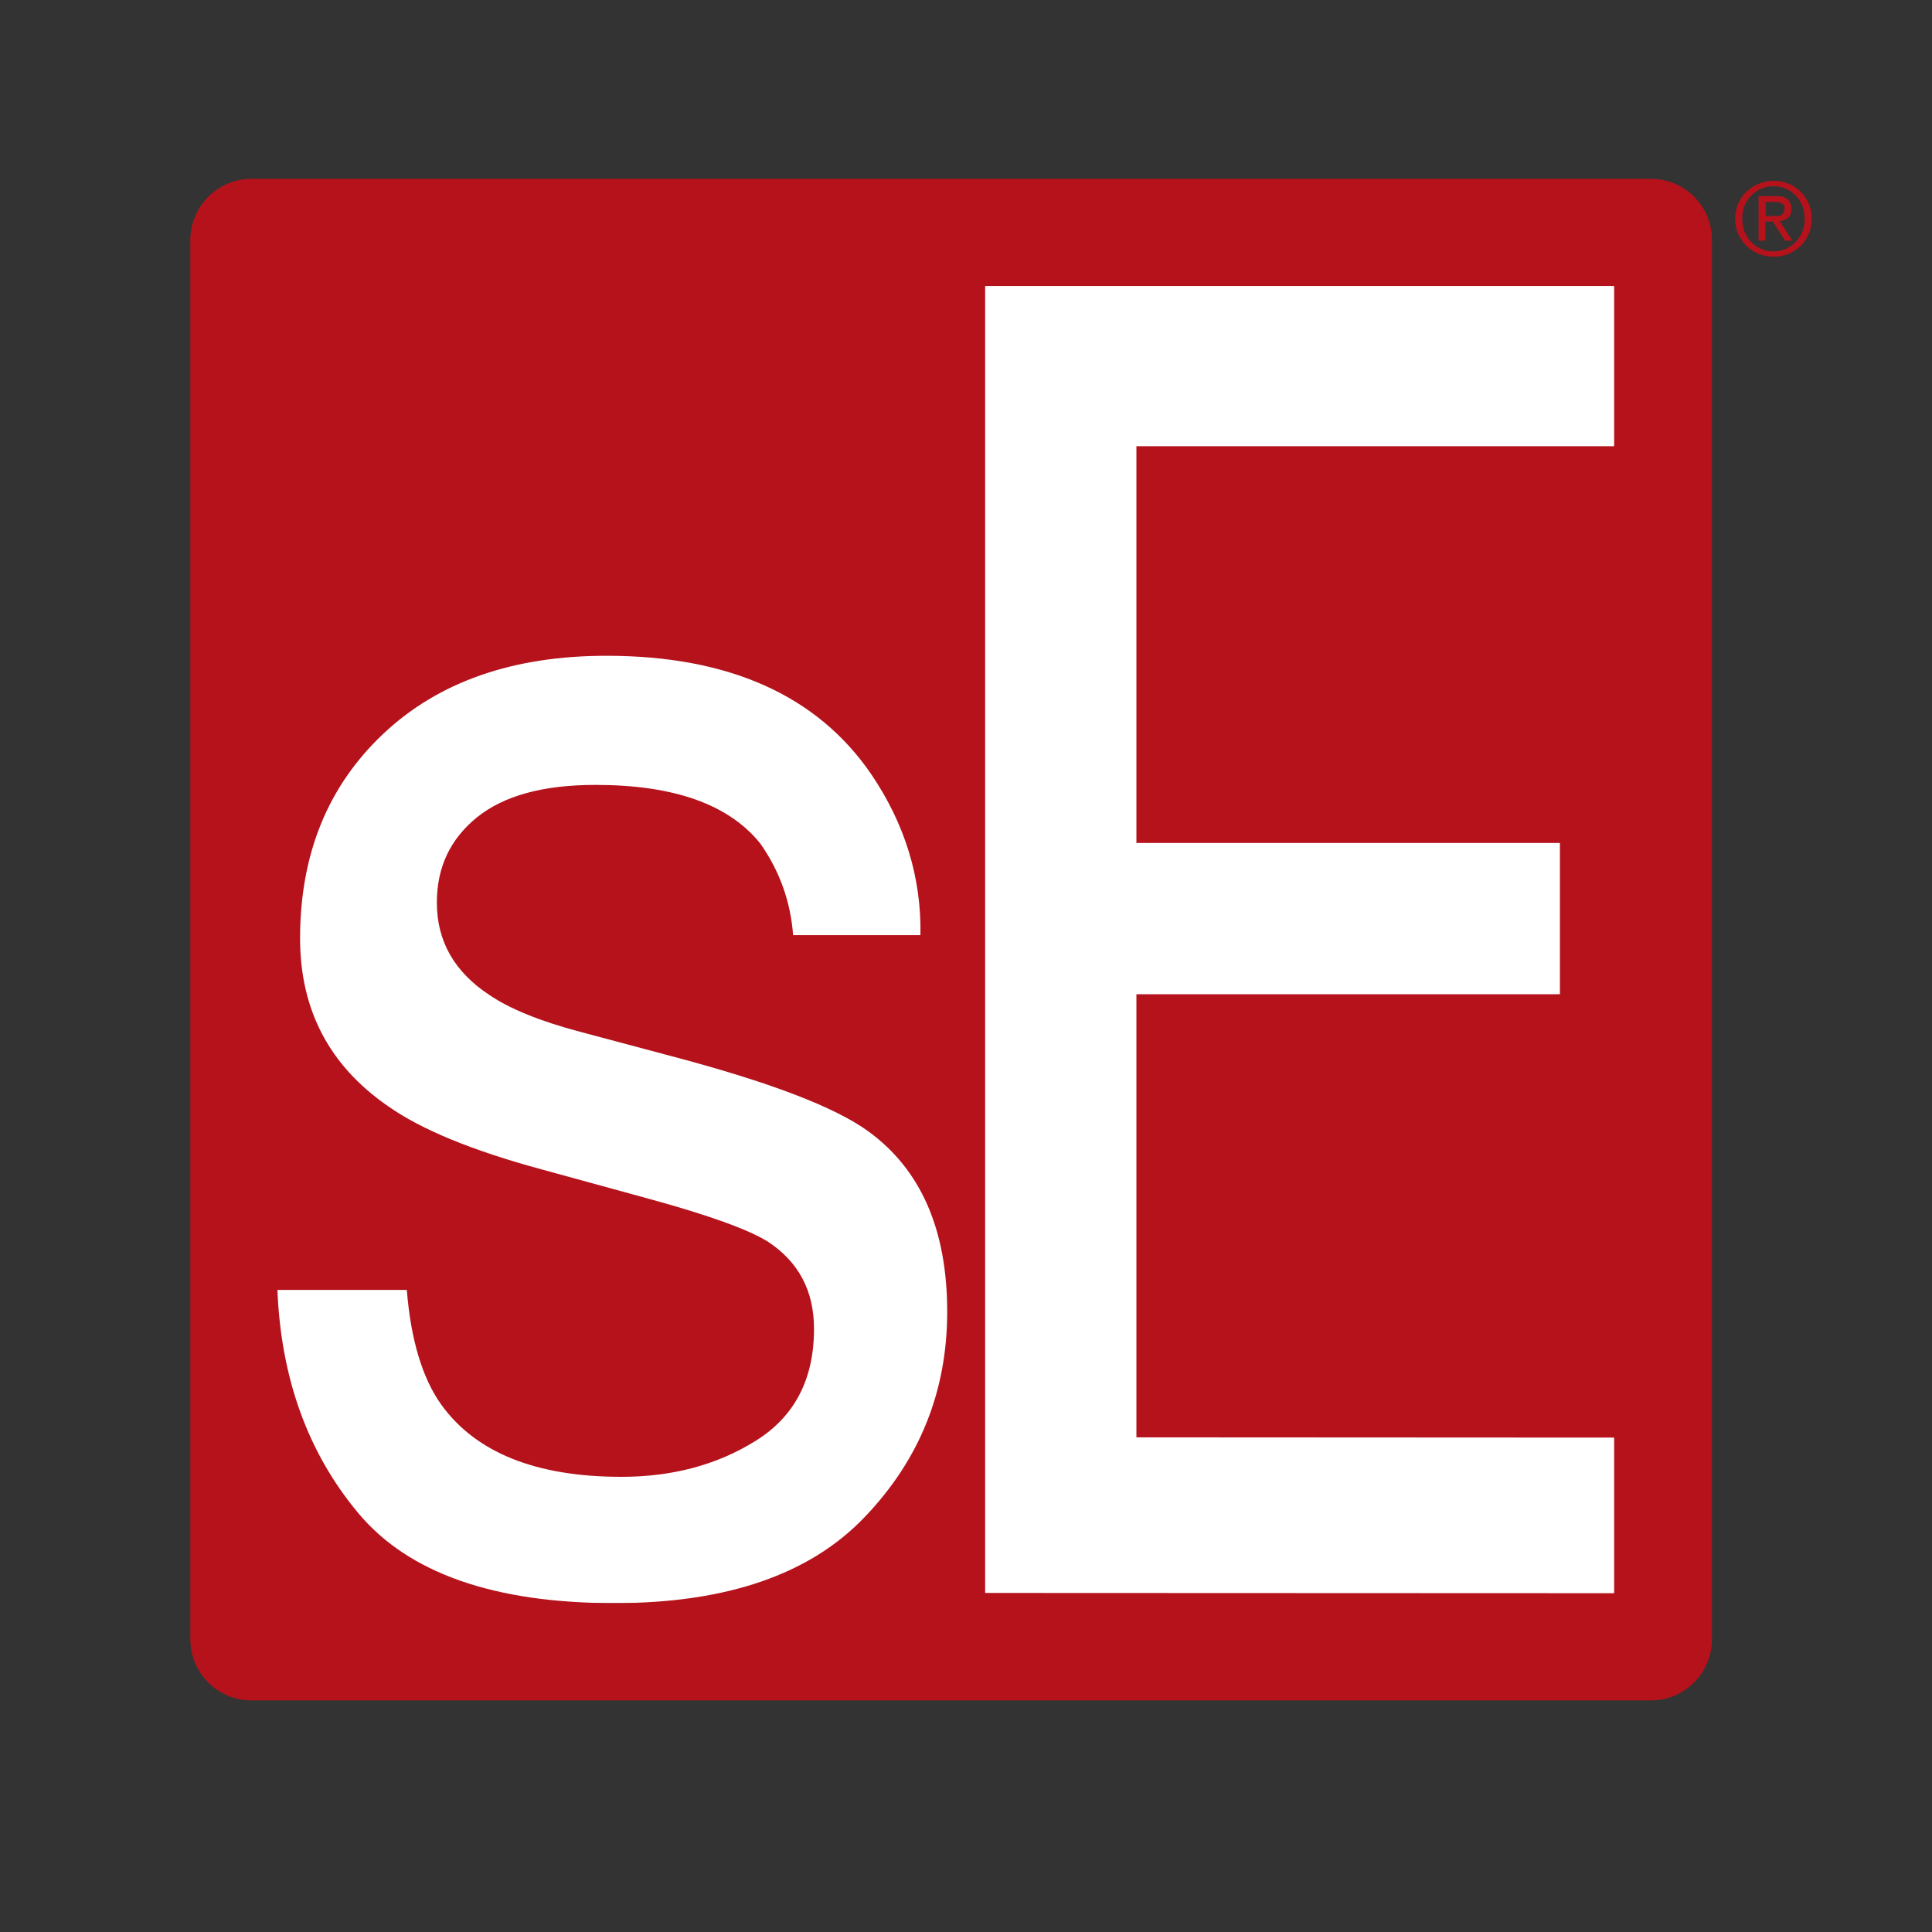
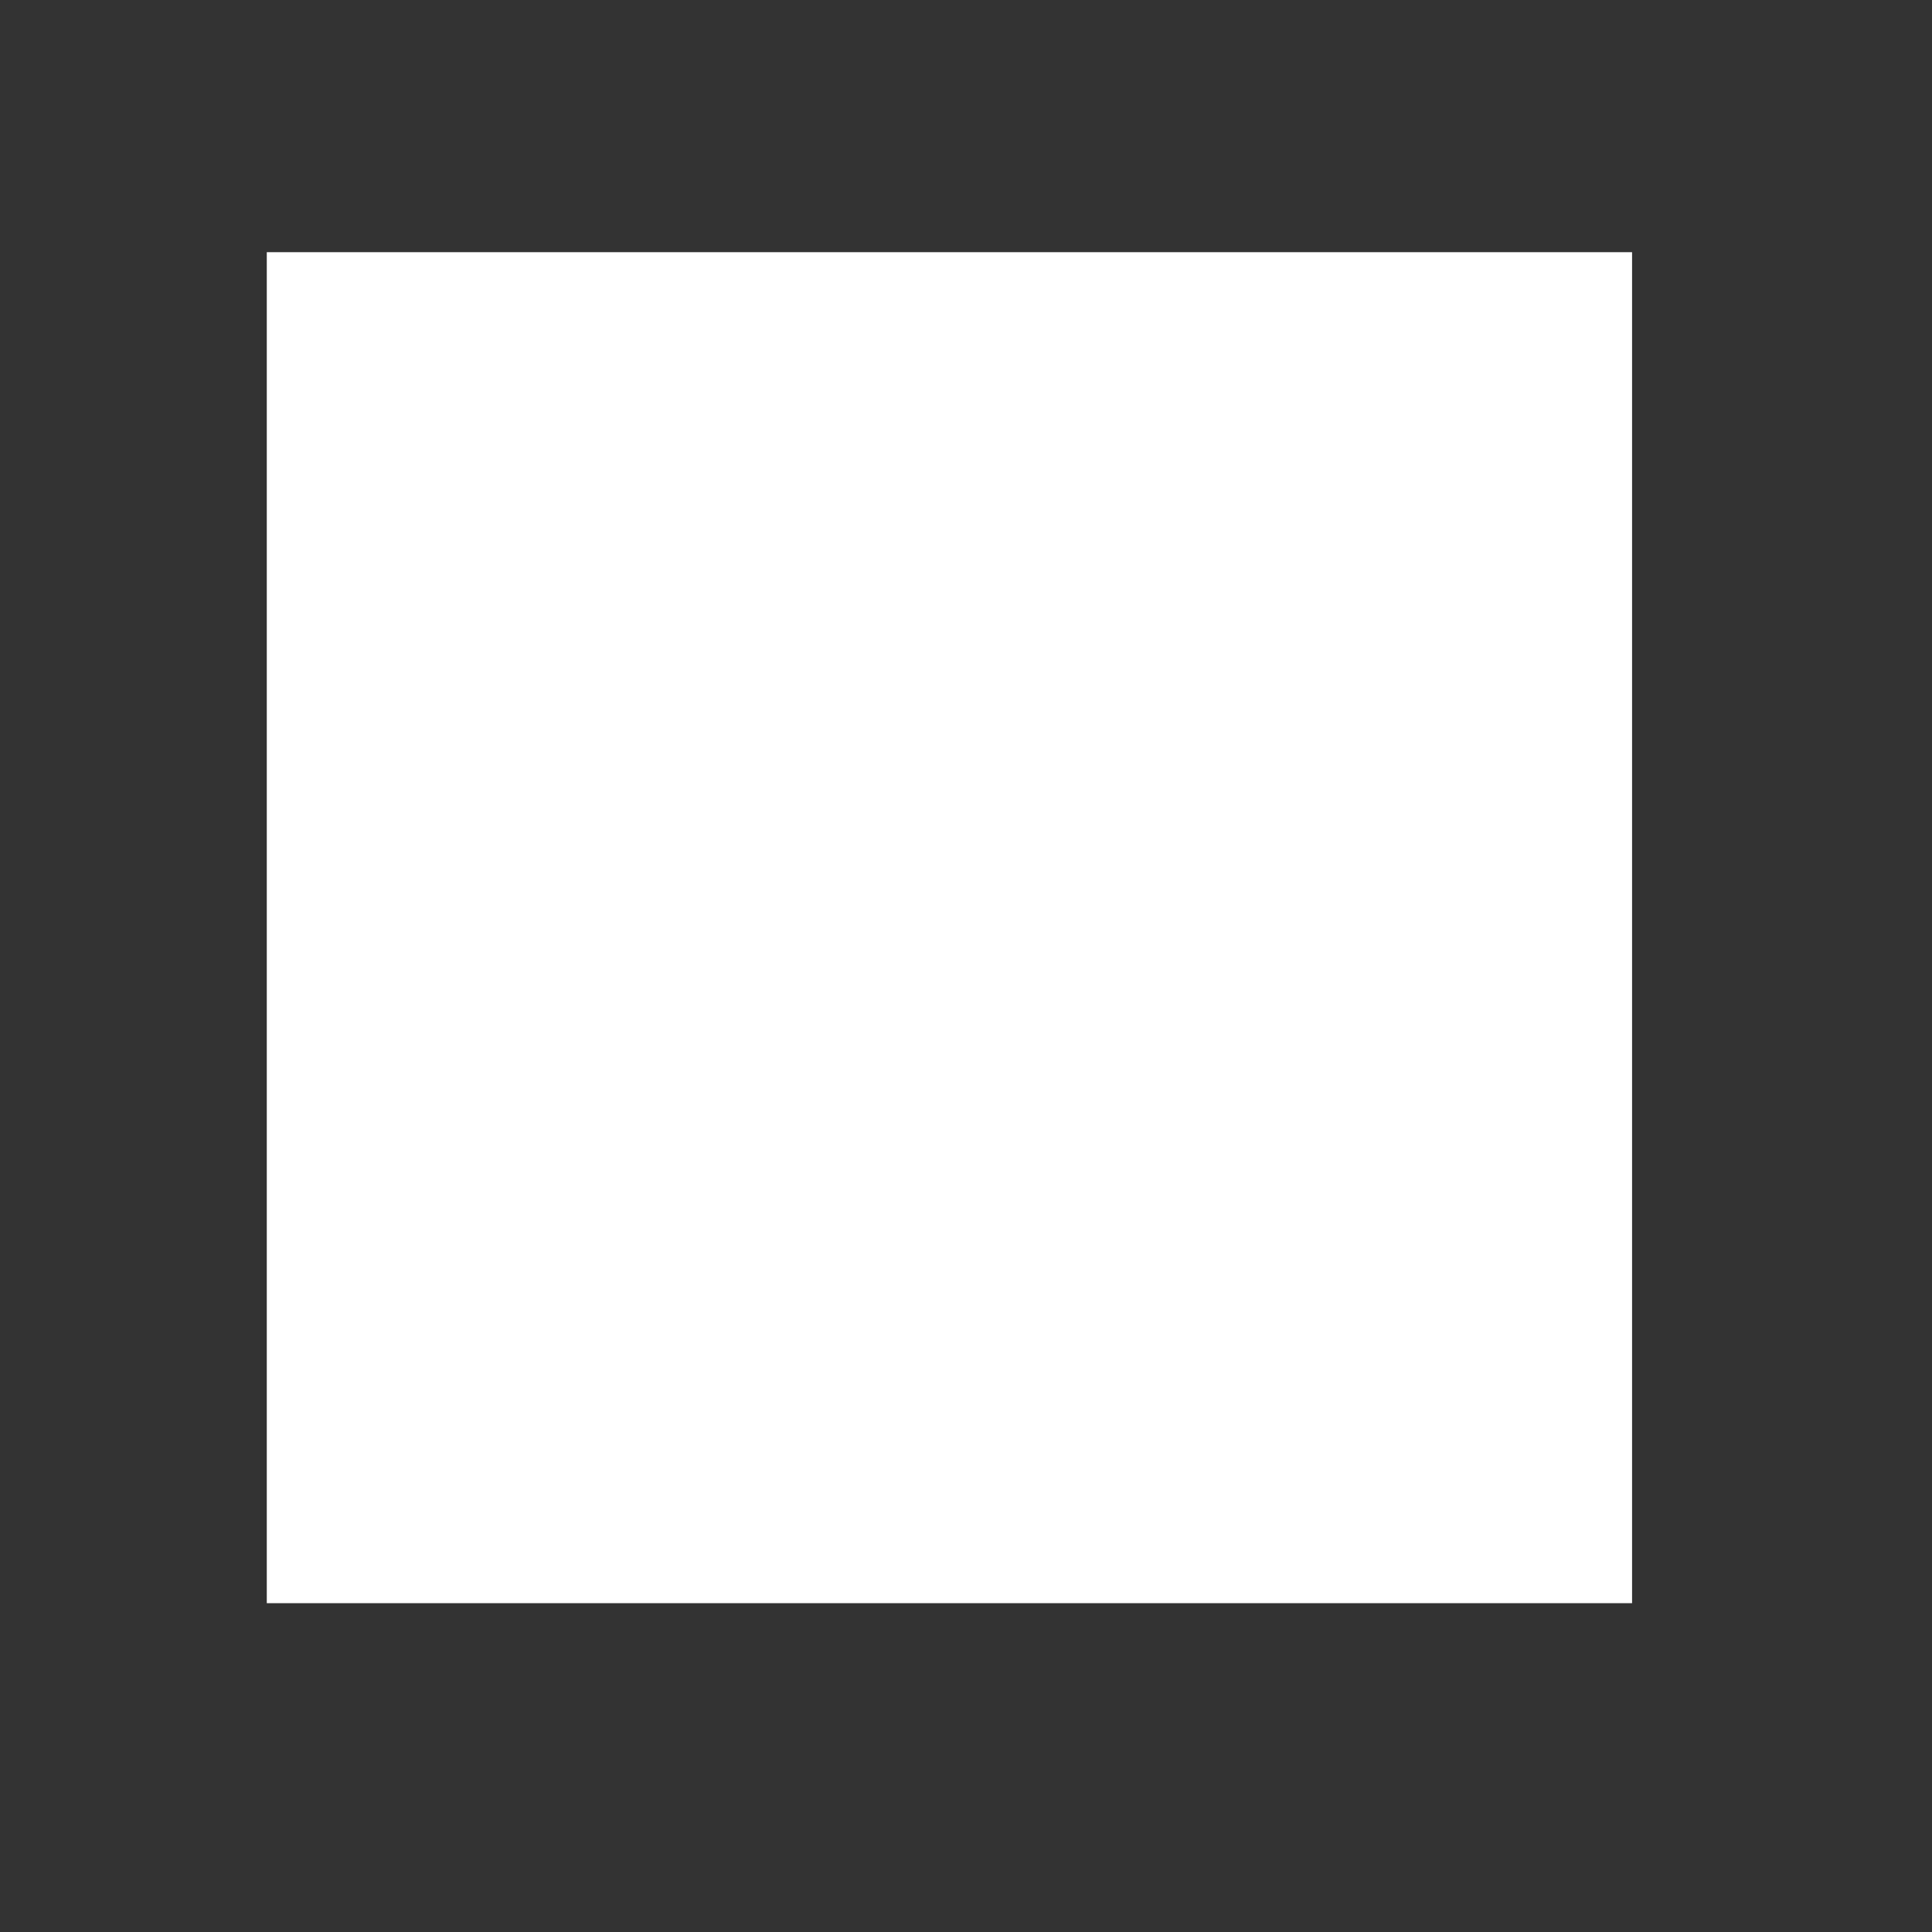
<svg xmlns="http://www.w3.org/2000/svg" viewBox="0 0 500 500">
  <rect x="0" y="0" width="500" height="500" fill="#333333" stroke="none" />
  <rect x="69.044" y="65.266" width="353.335" height="349.636" fill="white" style="" />
-   <path fill-rule="evenodd" clip-rule="evenodd" d="M 427.23 46.277 L 65.071 46.277 C 56.376 46.277 49.256 53.39 49.256 62.094 L 49.256 424.25 C 49.256 433.012 56.376 440.067 65.071 440.067 L 427.23 440.067 C 435.997 440.067 443.048 432.946 443.048 424.25 L 443.048 62.094 C 443.114 53.39 435.997 46.277 427.23 46.277 Z M 223.843 392.546 C 209.674 407.444 188.053 414.891 159.058 414.891 C 127.815 414.891 105.673 407.114 92.692 391.559 C 79.711 376.004 72.72 356.761 71.794 333.825 L 105.278 333.825 C 106.33 346.739 109.294 356.629 114.172 363.483 C 123.136 375.939 138.691 382.201 160.837 382.201 C 174.016 382.201 185.62 379.104 195.636 372.842 C 205.648 366.58 210.665 356.958 210.665 343.911 C 210.665 334.021 206.64 326.51 198.666 321.3 C 193.527 318.137 183.44 314.515 168.351 310.361 L 140.208 302.647 C 122.213 297.772 108.966 292.303 100.467 286.307 C 85.241 275.825 77.662 261.328 77.662 242.869 C 77.662 221.061 84.846 203.457 99.147 189.95 C 113.448 176.437 132.758 169.716 156.951 169.716 C 188.585 169.716 211.451 179.937 225.427 200.295 C 234.193 213.218 238.474 227.12 238.21 242.018 L 205.258 242.018 C 204.6 233.313 201.763 225.406 196.756 218.292 C 188.585 208.137 174.349 203.131 154.115 203.131 C 140.602 203.131 130.455 205.9 123.465 211.504 C 116.549 217.104 113.058 224.42 113.058 233.582 C 113.058 243.598 117.605 251.573 126.761 257.573 C 132.038 261.129 139.813 264.292 150.027 266.998 L 173.489 273.256 C 198.995 279.979 216.131 286.501 224.77 292.828 C 238.342 302.713 245.135 318.268 245.135 339.495 C 245.135 359.927 238.079 377.653 223.843 392.546 Z M 417.74 115.479 L 294.103 115.479 L 294.103 218.161 L 403.702 218.161 L 403.702 257.311 L 294.103 257.311 L 294.103 371.982 L 417.74 372.047 L 417.74 412.32 L 254.954 412.254 L 254.954 74.019 L 417.74 74.019 L 417.74 115.479 Z M 462.757 56.358 C 463.348 55.898 463.611 55.109 463.611 54.052 C 463.611 52.93 463.282 52.144 462.625 51.547 C 461.963 50.956 460.977 50.758 459.595 50.758 L 455.11 50.758 L 455.11 62.292 L 456.89 62.292 L 456.89 57.349 L 458.8 57.349 L 461.963 62.292 L 463.874 62.292 L 460.577 57.218 C 461.437 57.153 462.161 56.889 462.757 56.358 Z M 458.8 55.898 L 456.955 55.898 L 456.955 52.275 L 459.323 52.275 C 459.661 52.275 459.92 52.275 460.249 52.341 C 460.577 52.407 460.84 52.473 461.044 52.604 C 461.306 52.732 461.503 52.93 461.634 53.127 C 461.766 53.324 461.832 53.659 461.832 54.052 C 461.832 54.513 461.766 54.841 461.569 55.109 C 461.372 55.372 461.174 55.569 460.906 55.701 C 460.644 55.832 460.315 55.898 459.92 55.898 L 458.8 55.898 Z M 465.986 49.57 C 466.84 50.43 467.568 51.481 468.094 52.67 C 468.619 53.855 468.88 55.175 468.88 56.56 C 468.88 58.013 468.619 59.323 468.094 60.511 C 467.568 61.766 466.905 62.823 465.986 63.674 C 465.059 64.534 464.002 65.256 462.823 65.717 C 461.634 66.182 460.38 66.445 458.997 66.445 C 457.678 66.445 456.358 66.182 455.175 65.717 C 453.99 65.256 452.933 64.534 452.013 63.674 C 451.088 62.756 450.365 61.7 449.833 60.511 C 449.31 59.323 449.048 58.013 449.048 56.56 C 449.048 55.175 449.31 53.855 449.833 52.67 C 450.365 51.481 451.088 50.43 452.013 49.57 C 452.933 48.716 453.99 48.053 455.175 47.53 C 456.358 47.071 457.612 46.802 458.997 46.802 C 460.38 46.802 461.634 47.005 462.823 47.53 C 464.069 47.987 465.059 48.716 465.986 49.57 Z M 464.731 62.617 C 465.454 61.831 466.051 60.971 466.446 59.921 C 466.905 58.863 467.103 57.741 467.037 56.56 C 467.037 55.372 466.84 54.249 466.446 53.259 C 466.051 52.275 465.454 51.35 464.731 50.627 C 464.002 49.834 463.152 49.307 462.161 48.847 C 461.169 48.381 460.117 48.185 458.997 48.185 C 457.808 48.185 456.758 48.381 455.767 48.847 C 454.775 49.307 453.923 49.898 453.195 50.627 C 452.473 51.35 451.882 52.275 451.482 53.259 C 451.088 54.249 450.889 55.372 450.889 56.56 C 450.889 57.741 451.088 58.863 451.482 59.921 C 451.882 60.971 452.473 61.898 453.195 62.617 C 453.923 63.346 454.775 63.937 455.767 64.403 C 456.758 64.863 457.808 65.06 458.997 65.06 C 460.117 65.06 461.169 64.863 462.161 64.403 C 463.152 63.937 464.002 63.346 464.731 62.617 Z" style="" fill="#B5121B" />
</svg>